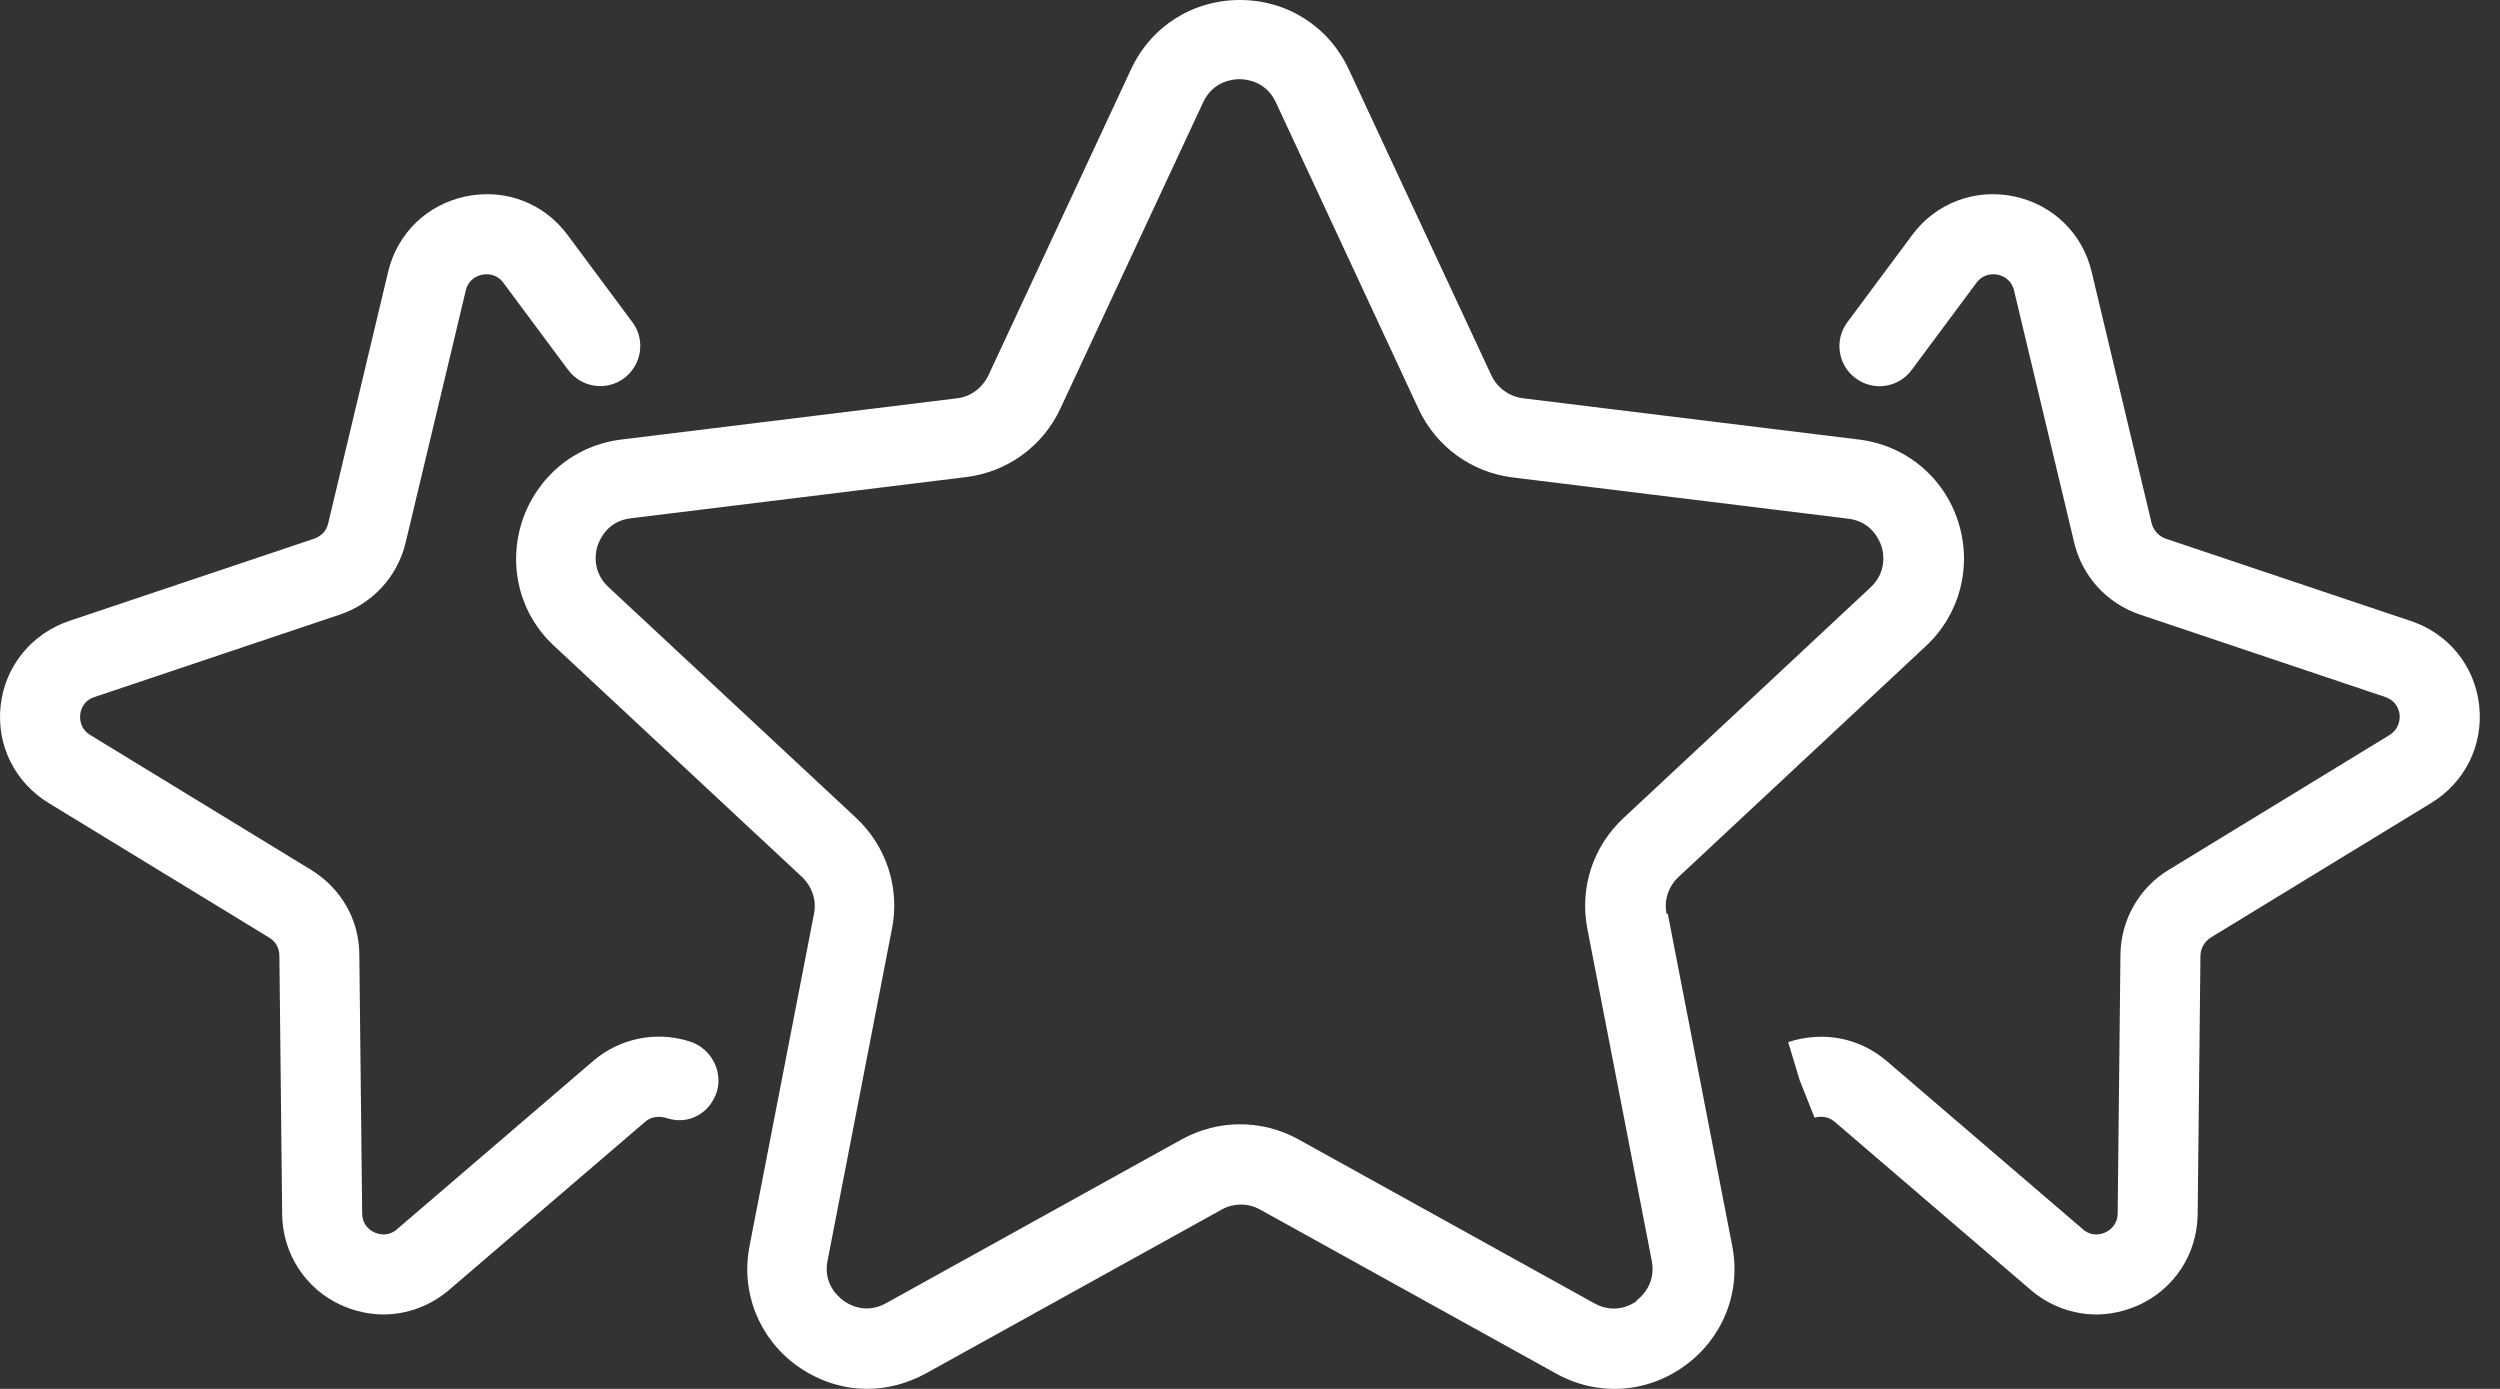
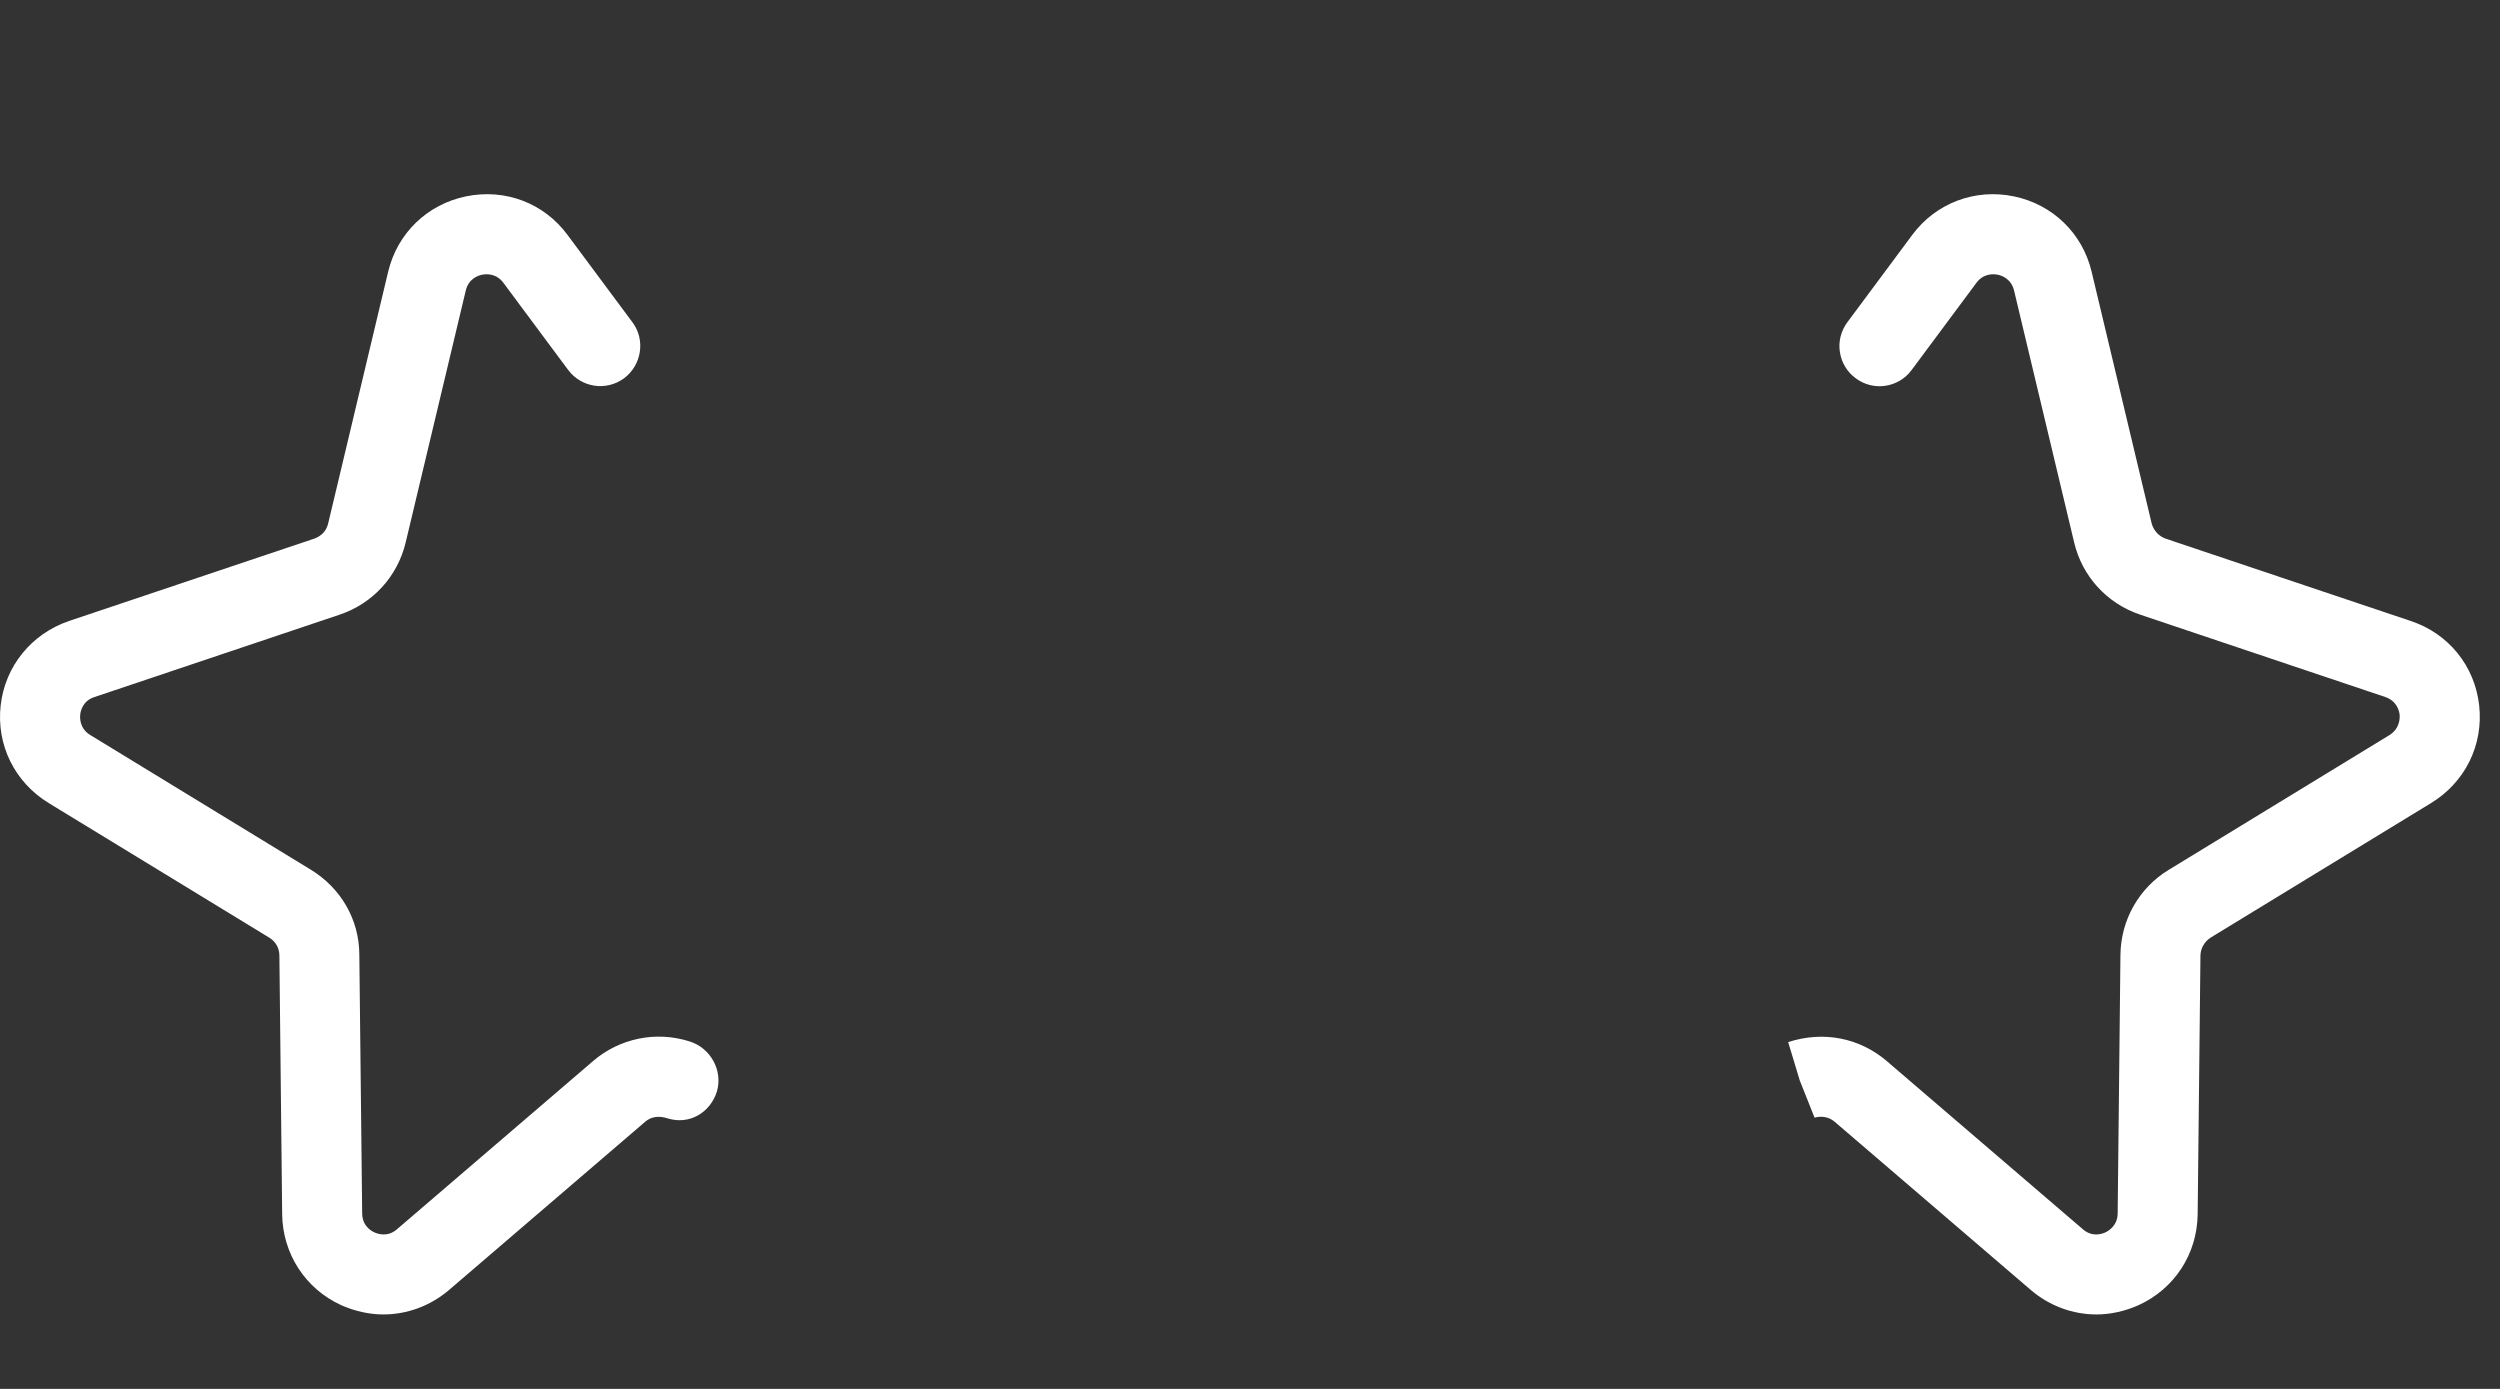
<svg xmlns="http://www.w3.org/2000/svg" width="45" height="25" viewBox="0 0 45 25" fill="none">
  <rect x="0" y="0" width="45" height="25" fill="#333333" stroke="none" />
-   <path d="M29.998 16.448C29.948 16.203 30.034 15.951 30.214 15.785L34.663 11.632C35.282 11.056 35.505 10.192 35.246 9.386C34.986 8.58 34.295 8.011 33.453 7.911L27.414 7.169C27.293 7.154 27.177 7.108 27.078 7.036C26.978 6.965 26.898 6.869 26.846 6.759L24.276 1.245C23.916 0.475 23.167 0 22.318 0C21.468 0 20.72 0.475 20.36 1.245L17.79 6.759C17.682 6.982 17.474 7.14 17.229 7.169L11.19 7.911C10.348 8.011 9.664 8.58 9.397 9.386C9.138 10.192 9.354 11.056 9.98 11.632L14.436 15.785C14.616 15.958 14.702 16.203 14.652 16.448L13.493 22.422C13.328 23.257 13.659 24.085 14.342 24.581C14.724 24.855 15.163 24.999 15.609 24.999C15.969 24.999 16.329 24.905 16.66 24.725L21.987 21.774C22.203 21.652 22.469 21.652 22.685 21.774L28.012 24.725C28.753 25.136 29.638 25.085 30.329 24.581C31.013 24.085 31.344 23.257 31.179 22.422L30.02 16.448H29.998ZM29.466 23.415C29.379 23.48 29.07 23.667 28.695 23.458L23.369 20.507C22.714 20.147 21.929 20.147 21.274 20.507L15.948 23.458C15.573 23.667 15.264 23.473 15.177 23.408C15.091 23.343 14.81 23.106 14.897 22.688L16.056 16.714C16.2 15.98 15.955 15.231 15.408 14.72L10.952 10.567C10.643 10.279 10.722 9.919 10.758 9.818C10.794 9.717 10.931 9.379 11.355 9.329L17.394 8.587C18.136 8.494 18.769 8.033 19.086 7.356L21.656 1.843C21.836 1.454 22.203 1.425 22.311 1.425C22.419 1.425 22.786 1.454 22.966 1.843L25.535 7.364C25.852 8.04 26.486 8.501 27.227 8.594L33.266 9.336C33.691 9.386 33.828 9.725 33.864 9.825C33.9 9.926 33.979 10.286 33.669 10.574L29.221 14.727C28.674 15.238 28.429 15.98 28.573 16.721L29.732 22.695C29.811 23.113 29.538 23.351 29.451 23.415H29.466Z" fill="white" />
  <path d="M43.394 11.178L38.982 9.696C38.859 9.652 38.766 9.552 38.73 9.422L37.65 4.894C37.485 4.196 36.945 3.678 36.247 3.534C35.548 3.39 34.843 3.656 34.418 4.232L33.252 5.801C33.196 5.877 33.154 5.964 33.131 6.056C33.108 6.148 33.103 6.243 33.118 6.337C33.132 6.431 33.164 6.521 33.213 6.602C33.262 6.683 33.327 6.753 33.403 6.809C33.72 7.047 34.173 6.982 34.411 6.658L35.577 5.089C35.707 4.916 35.887 4.93 35.959 4.945C36.031 4.959 36.203 5.017 36.254 5.233L37.334 9.76C37.477 10.372 37.924 10.862 38.521 11.063L42.934 12.546C43.142 12.618 43.185 12.791 43.193 12.863C43.2 12.935 43.193 13.115 43.013 13.23L39.039 15.656C38.775 15.815 38.557 16.04 38.404 16.309C38.252 16.577 38.171 16.88 38.168 17.189L38.118 21.839C38.118 22.055 37.96 22.155 37.895 22.184C37.83 22.213 37.657 22.271 37.492 22.127L33.958 19.096C33.475 18.686 32.828 18.549 32.187 18.758L32.396 19.449L32.662 20.118C32.784 20.082 32.921 20.104 33.022 20.19L36.556 23.221C36.894 23.509 37.312 23.66 37.737 23.66C37.989 23.66 38.248 23.602 38.492 23.494C39.14 23.199 39.55 22.573 39.558 21.853L39.608 17.203C39.608 17.074 39.68 16.951 39.788 16.879L43.761 14.454C44.373 14.079 44.704 13.41 44.625 12.697C44.546 11.985 44.071 11.402 43.394 11.178ZM12.407 18.744C12.112 18.651 11.799 18.634 11.497 18.696C11.195 18.758 10.913 18.895 10.679 19.096L7.145 22.127C6.979 22.271 6.807 22.213 6.742 22.184C6.677 22.155 6.519 22.062 6.519 21.839L6.468 17.189C6.468 16.555 6.137 15.987 5.597 15.656L1.624 13.23C1.437 13.115 1.437 12.935 1.444 12.863C1.451 12.791 1.494 12.611 1.703 12.546L6.116 11.063C6.713 10.862 7.159 10.372 7.303 9.76L8.383 5.233C8.433 5.017 8.606 4.959 8.678 4.945C8.75 4.93 8.93 4.916 9.06 5.089L10.226 6.658C10.463 6.975 10.909 7.047 11.233 6.809C11.55 6.572 11.622 6.118 11.384 5.801L10.218 4.232C9.794 3.656 9.096 3.39 8.39 3.534C7.692 3.678 7.152 4.196 6.986 4.894L5.907 9.422C5.878 9.552 5.784 9.652 5.655 9.696L1.242 11.178C0.566 11.409 0.091 11.992 0.012 12.697C-0.068 13.41 0.264 14.079 0.875 14.454L4.849 16.879C4.964 16.951 5.029 17.066 5.029 17.203L5.079 21.853C5.086 22.566 5.496 23.199 6.144 23.494C6.389 23.602 6.648 23.66 6.9 23.66C7.325 23.66 7.742 23.509 8.081 23.221L11.615 20.19C11.716 20.104 11.852 20.075 12.025 20.133C12.407 20.248 12.781 20.032 12.903 19.651C13.018 19.269 12.788 18.859 12.407 18.744Z" fill="white" />
</svg>